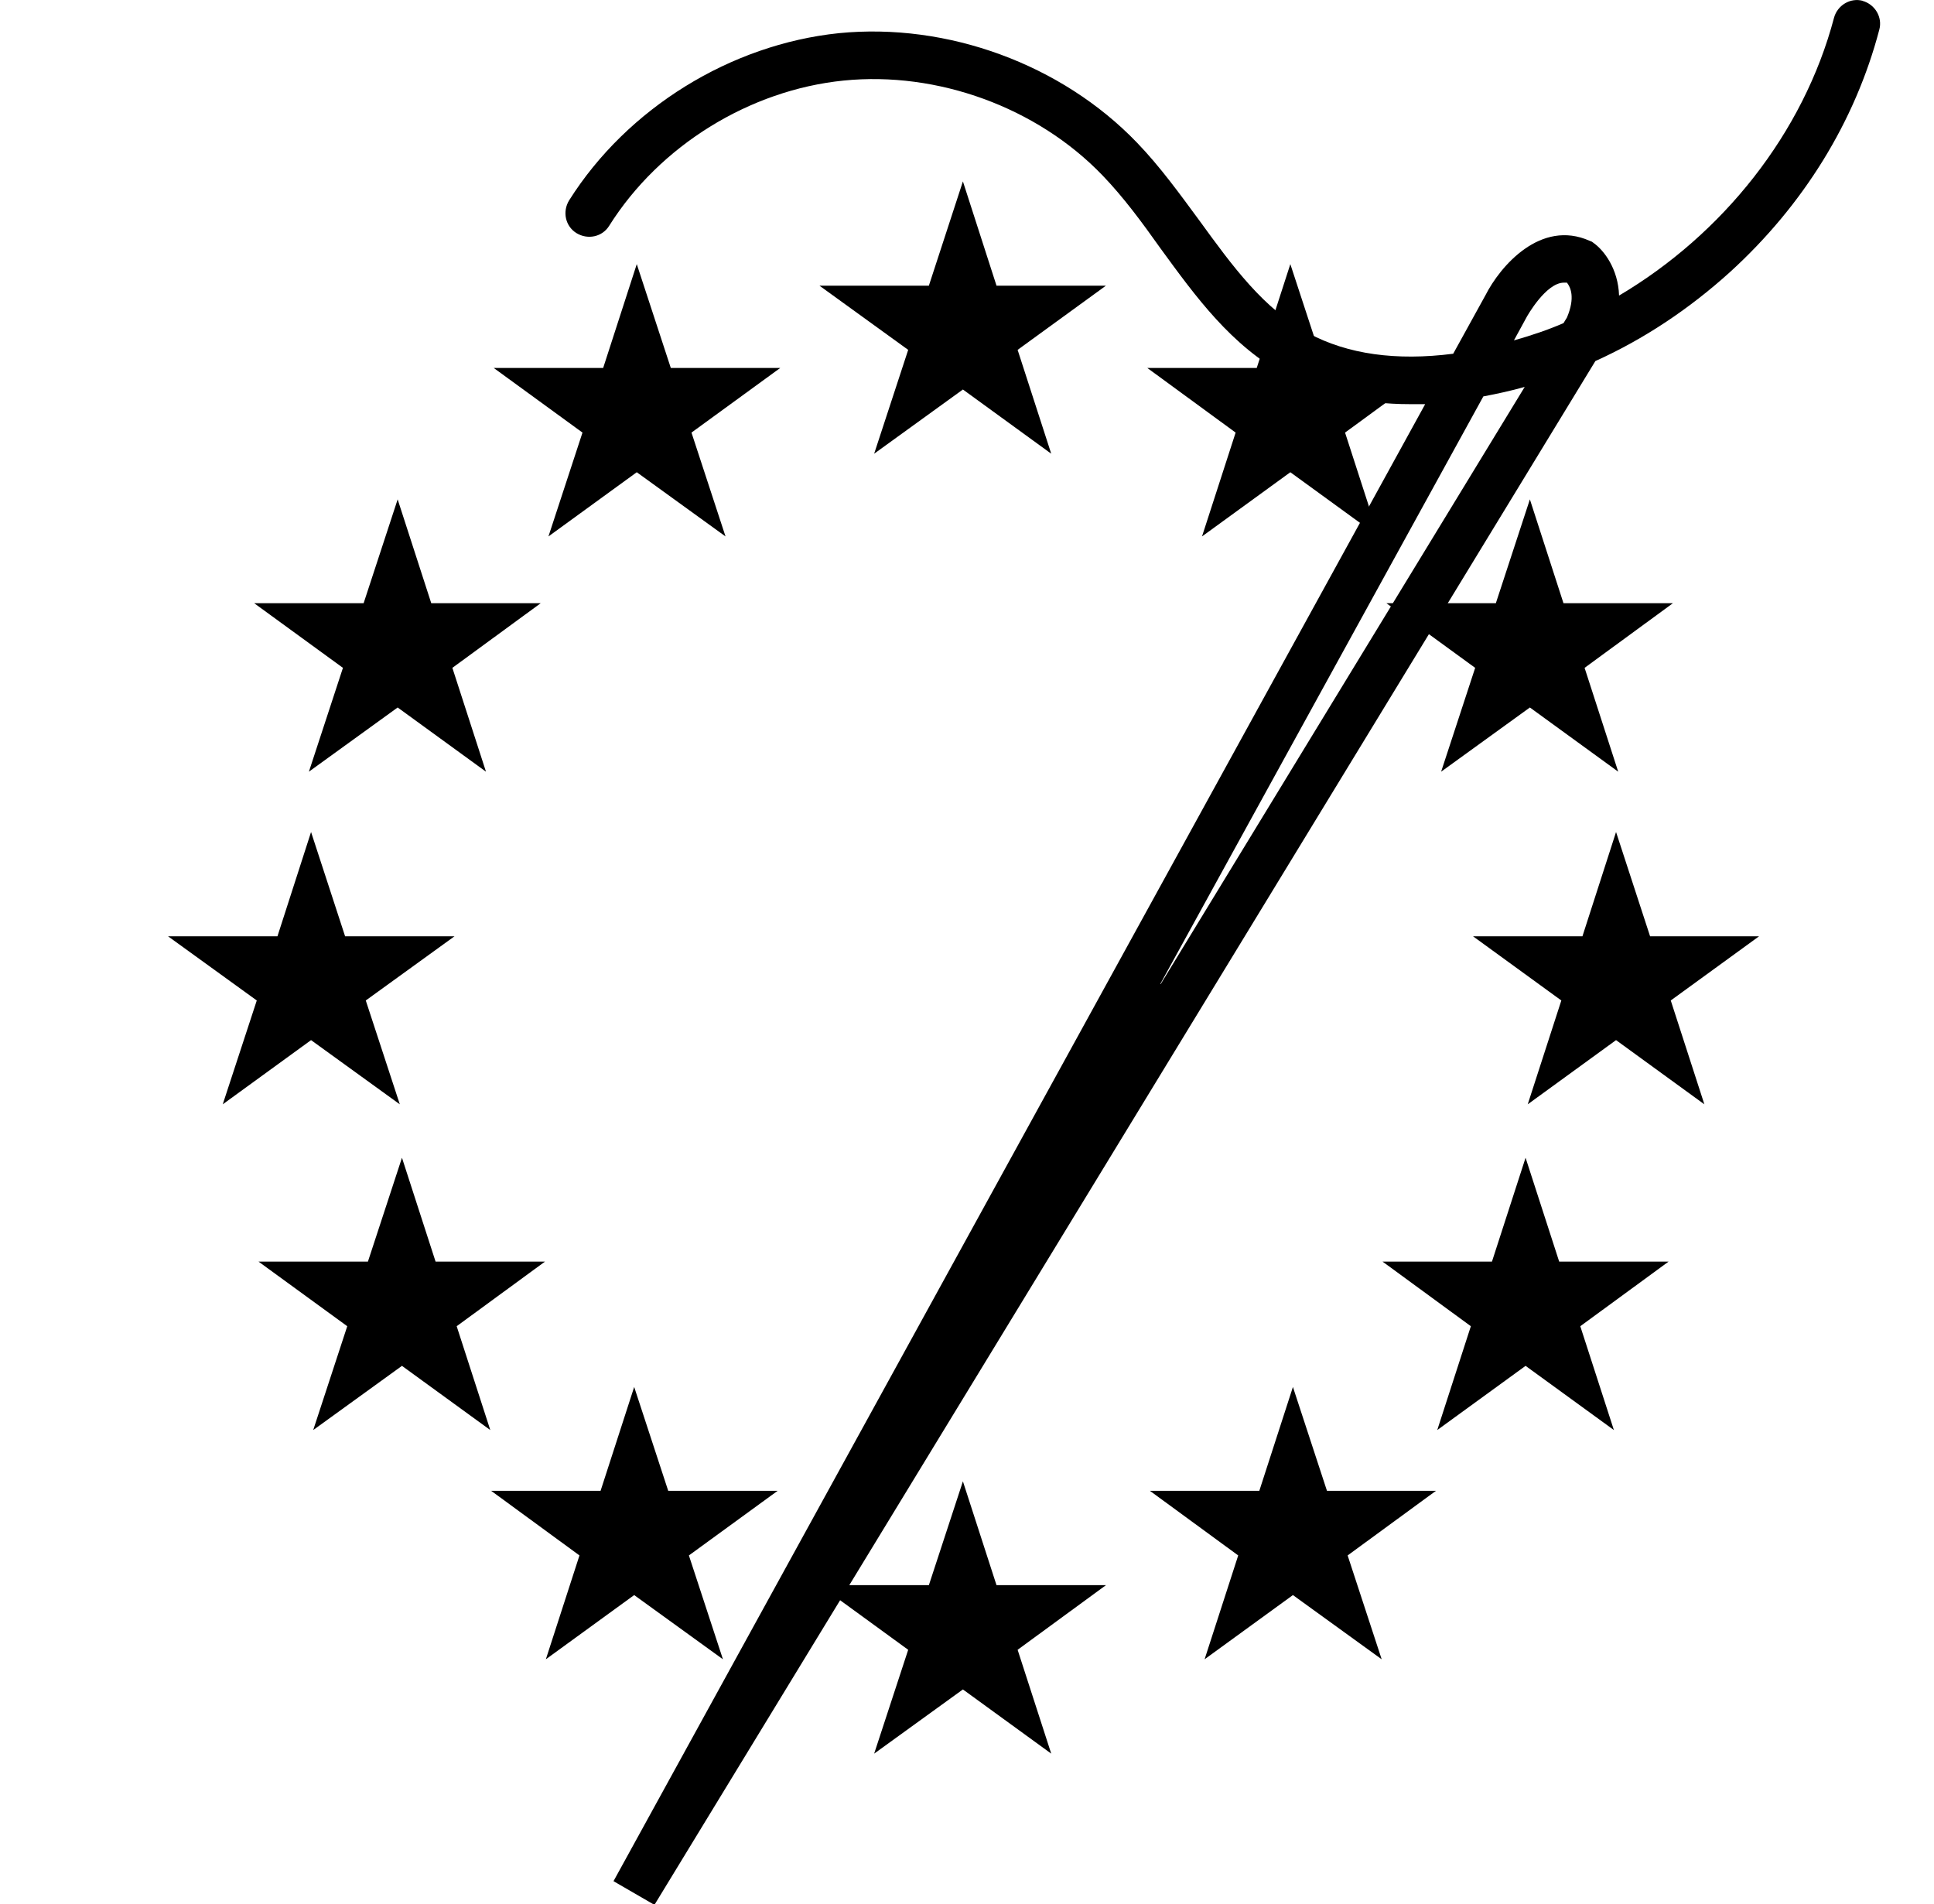
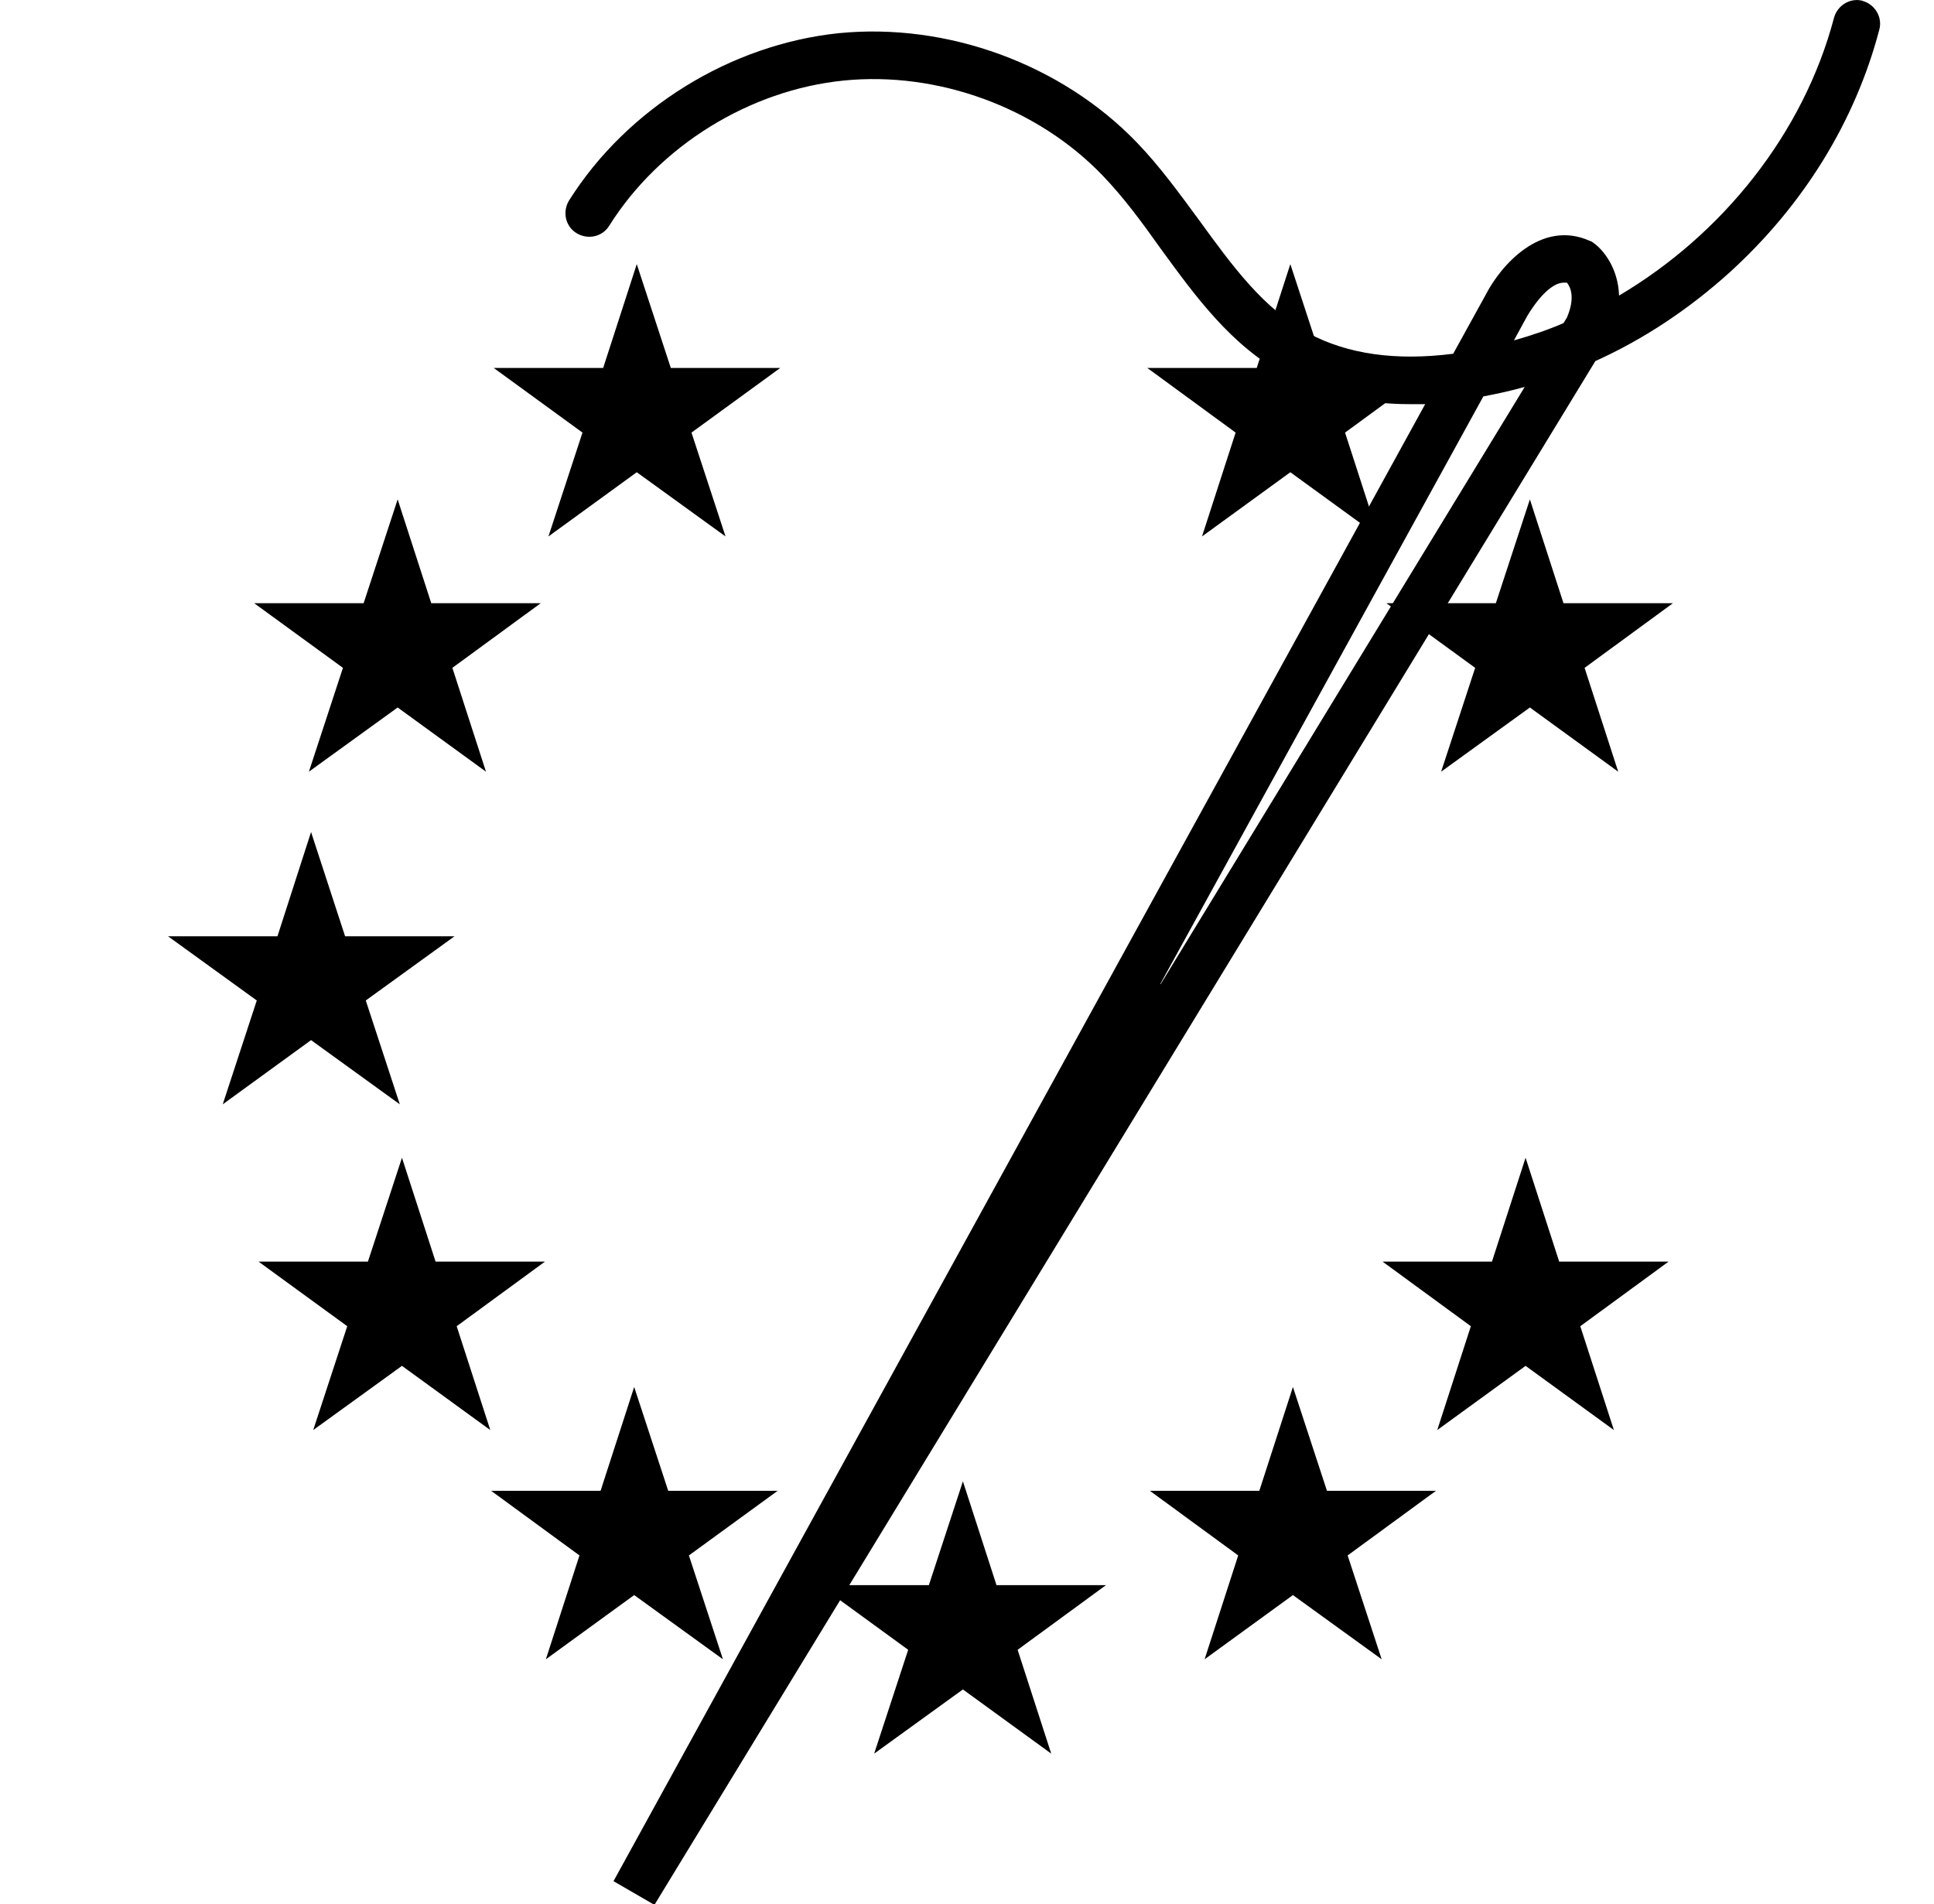
<svg xmlns="http://www.w3.org/2000/svg" viewBox="0 0 448.9 441.9" version="1.1">
  <defs>
    <style>
      .st0 {
        display: none;
      }
    </style>
  </defs>
  <g class="st0" id="Calque_1">
    <path d="M415.9,207.2c-2.2-4.3-48.4-95.1-62.8-120.6,0,0-3.3-5.6-3.4-5.7-12-17.8-40.4-31.1-63.2-41.8-1.5-.7-2.9-1.4-4.3-2l-9.1-4.7c-.8-.4-2.3-1.3-3.2-1.3-2.1-.2-5.5.9-7.5,5.3-2.8,5.8-12.8,21.8-37.1,21.8-29.1,0-37.6-22.9-38-23.9-.5-1.5-1.7-2.7-3.2-3.3-.8-.3-1.7-.4-2.5-.4-1-.1-2.1,0-3.1.6-4.5,2.4-10.1,5-16.1,7.8-22.8,10.7-51.1,24.1-63.2,41.8,0,.1-3.4,5.7-3.4,5.7-14.4,25.6-60.6,116.4-62.8,120.6-.7,1.3-.8,2.8-.3,4.2.5,1.4,1.5,2.5,2.8,3.2l70.3,35.1v157.2c0,3,2.5,5.5,5.5,5.5h226.3c3,0,5.5-2.5,5.5-5.5v-157.2l70.3-35.1c1.3-.7,2.3-1.8,2.8-3.2.5-1.4.3-2.9-.3-4.2ZM224.5,69c.1,0,.3,0,.4,0,.1,0,.2,0,.4,0s0,0,0,0,0,0,0,0c.1,0,.2,0,.4,0,.1,0,.3,0,.4,0,18.7-.2,30.6-8.4,37.3-15.4,3.4-3.6,5.9-7.1,7.5-10,2.1,1,4.2,2,6.5,3.1l1.2.6c-3.9,9.3-17,31-52.3,29.7-.3,0-.6,0-.8,0,0,0,0,0-.1,0,0,0,0,0-.1,0-.3,0-.6,0-.8,0-35.4,1.2-48.4-20.5-52.3-29.7l7.6-3.9c1.6,2.9,4.1,6.5,7.6,10.2,6.7,6.9,18.5,15.1,37.3,15.4ZM45.4,207.2c16.1-31.6,41.9-81.7,55.1-106.4,3.1,16.5,5.1,47,5.3,74.5v62.1l-60.5-30.2ZM332.1,401.4H116.8v-226.2c0-.2-.2-19.6-1.5-40.3-1.9-28.8-4.6-41.5-7.2-47.7,0-.1.2-.2.2-.3,9.5-14,33.7-26.2,53.4-35.5,1.8,4.3,5.1,10.6,10.7,16.8,8.4,9.3,23.5,20,48.9,20s2.5,0,3.8,0c1.3,0,2.6,0,3.8,0,25.4,0,40.5-10.7,48.9-20,5.3-5.9,8.6-11.9,10.5-16.2,19.4,9.3,42.8,21.2,52.1,34.9,0,.1.1.2.2.3-2.5,6.2-5.3,18.8-7.2,47.7-1.3,20.7-1.5,40.1-1.5,40.4v226.1ZM343.1,237.4v-62.1c.3-27.6,2.2-58,5.3-74.5,13.3,24.6,39,74.7,55.1,106.4l-60.5,30.2Z" />
  </g>
  <g id="Calque_2">
    <g>
-       <polygon points="202.9 105.3 210.8 81.2 190.2 66.3 215.6 66.3 223.5 42.1 231.3 66.3 256.7 66.3 236.2 81.2 244 105.3 223.5 90.4 202.9 105.3" />
      <polygon points="202.9 407 210.8 382.9 190.2 367.9 215.6 367.9 223.5 343.8 231.3 367.9 256.7 367.9 236.2 382.9 244 407 223.5 392.1 202.9 407" />
      <polygon points="167.8 385.1 147.2 370.2 126.7 385.1 134.5 361 114 346 139.4 346 147.2 321.9 155.1 346 180.5 346 159.9 361 167.8 385.1" />
      <polygon points="113.8 331.9 93.3 317 72.7 331.9 80.6 307.8 60 292.8 85.4 292.8 93.3 268.7 101.1 292.8 126.5 292.8 106 307.8 113.8 331.9" />
      <polygon points="92.8 256.3 72.2 241.4 51.7 256.3 59.6 232.2 39 217.3 64.4 217.3 72.2 193.1 80.1 217.3 105.5 217.3 84.9 232.2 92.8 256.3" />
      <polygon points="71.7 179.1 79.6 155 59 140 84.4 140 92.3 115.9 100.1 140 125.5 140 105 155 112.8 179.1 92.3 164.2 71.7 179.1" />
      <polygon points="127.3 124.5 135.2 100.4 114.6 85.4 140 85.4 147.8 61.3 155.7 85.4 181.1 85.4 160.5 100.4 168.4 124.5 147.8 109.6 127.3 124.5" />
      <polygon points="279.6 385.1 287.4 361 266.9 346 292.3 346 300.1 321.9 308 346 333.3 346 312.8 361 320.7 385.1 300.1 370.2 279.6 385.1" />
      <polygon points="374.6 331.9 354.1 317 333.6 331.9 341.4 307.8 320.9 292.8 346.3 292.8 354.1 268.7 361.9 292.8 387.3 292.8 366.8 307.8 374.6 331.9" />
-       <polygon points="395.6 256.3 375.1 241.4 354.6 256.3 362.4 232.2 341.9 217.3 367.3 217.3 375.1 193.1 383 217.3 408.3 217.3 387.8 232.2 395.6 256.3" />
      <polygon points="375.6 179.1 355.1 164.2 334.5 179.1 342.4 155 321.8 140 347.2 140 355.1 115.9 362.9 140 388.3 140 367.8 155 375.6 179.1" />
      <polygon points="320 124.5 299.5 109.6 279 124.5 286.8 100.4 266.3 85.4 291.7 85.4 299.5 61.3 307.4 85.4 332.7 85.4 312.2 100.4 320 124.5" />
      <path d="M432.4.2c-2.9-.8-5.9,1-6.7,3.9-7.1,26.9-25.9,50.3-49.9,64.5-.2-6.2-3.5-10.5-5.9-12.2l-.4-.3-.5-.2c-11.4-5.1-20.8,5.9-24.2,12.6l-7.5,13.6c-13.3,1.7-24.5.1-33.5-4.7-10.5-5.7-17.7-15.6-25.4-26.2-4.5-6.1-9.1-12.5-14.5-18.1-17.5-18.2-44-27.9-69.2-25.4-25.1,2.6-49.1,17.4-62.6,38.8-1.6,2.6-.9,6,1.7,7.6,2.6,1.6,6,.9,7.6-1.7,11.7-18.6,32.6-31.5,54.4-33.7,21.8-2.2,44.9,6.2,60.1,22,4.9,5.1,9.1,10.8,13.5,17,8.1,11.1,16.4,22.6,29.1,29.4,8.2,4.4,17.9,6.7,28.7,6.7,1.2,0,2.4,0,3.6,0l-188.4,342.8,9.5,5.5L370.3,83.8c11.3-5.1,21.8-12.1,31.3-20.7,17-15.5,29-34.9,34.6-56.2.8-2.9-1-5.9-3.9-6.7ZM354.4,73.5c0,0,4.4-7.9,8.6-7.9s.5,0,.7,0c.8,1,2,3.4,0,8.1l-.8,1.3c-3.7,1.6-7.6,2.9-11.5,4l3-5.5v-.2ZM269.3,228.4l75-136.4c3.2-.6,6.4-1.3,9.6-2.2l-84.5,138.6Z" />
    </g>
  </g>
  <g class="st0" id="Calque_3">
    <g>
      <path d="M279.3,356.6h0l-102.3-1c-3,0-5.4-2.4-5.4-5.4-.5-18.4-15.2-32.7-33.6-32.7s-32.8,14.1-33.6,32.1c-.1,2.9-2.6,5.3-5.5,5.3h0l-37.2-.4c-3,0-5.4-2.5-5.4-5.5v-192.3c0-3,2.5-5.5,5.5-5.5h217.7c3,0,5.5,2.5,5.5,5.5v194.4c0,1.5-.6,2.9-1.6,3.9-1,1-2.4,1.6-3.9,1.6ZM182,344.7l91.8.9v-183.3H67.1v181.3l26.8.3c3.5-21.3,21.9-37.3,44-37.3s22.8,4.5,31.2,12.7c7.1,6.9,11.6,15.8,13,25.5Z" />
      <path d="M137.9,322.8c-17,0-30.8,13.8-30.8,30.8s13.8,30.8,30.8,30.8,30.8-13.8,30.8-30.8-13.8-30.8-30.8-30.8ZM137.4,365.3c-6.6,0-12-5.4-12-12s5.4-12,12-12,12,5.4,12,12-5.4,12-12,12Z" />
      <path d="M357.9,324.8c-15.9,0-28.8,12.9-28.8,28.8s12.9,28.8,28.8,28.8,28.8-12.9,28.8-28.8-12.9-28.8-28.8-28.8ZM357.4,365.3c-6.6,0-12-5.4-12-12s5.4-12,12-12,12,5.4,12,12-5.4,12-12,12Z" />
      <path d="M421.9,267.7l-63.6-76c-.4-.5-.9-.7-1.5-.7h-62.3c-1.1,0-2,.9-2,2v157.3c0,1.1.9,2,2,2h23.7c1.1,0,2-.9,2-2v-.2c0-21.2,17.2-38.4,38.4-38.4s38.4,17.2,38.4,38.4v.2c0,.5.2,1,.6,1.4.4.4.9.6,1.4.6h21.5c1.1,0,2-.9,2-2v-81.4c0-.5-.2-.9-.5-1.3ZM312.4,257.5v-47.4h37.7l37.5,47.4h-75.2Z" />
      <path d="M236.8,30.7c-14.2-19-40.2-28.9-65.6-25.1C153.8-.5,133-.6,113.3.6L5.2,7C2.1,7.1-.2,9.8,0,12.8c.2,3,2.8,5.4,5.8,5.2l108.2-6.4c11.9-.7,24.2-.9,35.7.5-16.3,7.4-31.1,20.2-42.1,36.8-13.9,21-18.6,50.9-.6,67.4,16,14.8,40.8,10.6,57.1,2.6,17.9-8.8,31.7-22.3,38.7-38,8.2-18.2,6.8-39.6-3.5-54.6-2.6-3.8-5.6-7.1-8.9-9.9,15.2,2,29,9.5,37.6,21,10.8,14.4,12.4,33.3,12,46.6-1.3,34.7-16.2,66.8-32.4,96.8l-5.3-18-7.6,13.9,7.5,25.3,25.3-7.5,7.6-13.9-17.7,5.2c16.2-30.1,32.3-64.6,33.7-101.4.8-21.6-4.1-40.1-14.1-53.6ZM192.8,76.3c-6,13.4-18,25-33.6,32.6-13.2,6.5-32.9,10.2-44.8-.8-10.2-9.4-12.6-30.7,2.4-53.3,13.3-20,32.6-33.8,53-37.9,0,0,.2,0,.3,0,8.2,3.3,15.2,8.3,20.2,15.5,8.2,11.9,9.2,29.1,2.5,43.8Z" />
    </g>
  </g>
  <g class="st0" id="Calque_4">
    <g>
      <path d="M117.1,60.9l10.8,17.7c.2,1.2-3.1,2.6-4.1,3.1l-14.1-22.5,7.4-4.5,19.3,12.7-10.9-17.7,4.1-3.1,14.1,22.5-7.5,4.7-19.2-12.8Z" />
      <path d="M422,241.3l-1.3,9-22.5,5.9,20.3,3.7c1.2.8-.1,3.9,0,5.2l-26.5-4.4,1.6-8.5,22-5.9-20.3-3.7.5-5.2,26.3,3.9Z" />
      <path d="M192.4,389.6c.5.8-.4,4.3-1.1,4.4-5-3.8-13.6-5.2-17,1.3s0,15.7,9.3,14.5l.8-5.4-2.7-1.3.5-3.1,8.7,1.9-3.2,12.7c-7.6.9-19.2-2.3-20.7-11-2.7-15.8,13.7-21.8,25.6-13.9Z" />
      <path d="M108.2,365.7c-.7.5-7.5-4.8-7.4-5.6l8.1-9.7c9.1,3,18,11.3,13.3,21.6-5.8,12.7-22,9.2-27.8-1.5l2.7-3.3c1.9,2.8,3.8,5.5,7,6.9,11.7,5.1,20.1-14.1,7-17.7l-3.8,4.1,3,2.5-2,2.7Z" />
      <path d="M85.3,112.5l-4.1-3-2.5,2.9-2.5-2c-.7-1.3,3.6-5.8,4.2-7.2.5-.5.8,0,1.3.2,1.1.6,9.2,6.4,9.4,7,1,2.3-5.4,10.7-7.5,12.4-12.1,9.6-28.7-5.2-19.3-19.8,2-3.2,6.6-9.1,9.1-3.3-5.4,3.9-9.6,9.9-4.7,16.1,5.3,6.7,15,5.4,16.5-3.4Z" />
      <path d="M305,40l-12.8,8.7,4.3,16.1-6.7-2.5-2.2-11.9-10.4,7.2-6-1.8,13.6-9.9-3.7-14.9c.6-.4,5.9,1.5,6.4,2.3,1.6,2.3,1,8.2,2.8,10.6.9.2,7-6,8.5-6.4s6.6,1.7,6.1,2.4Z" />
      <path d="M370.9,111c-1.1-.6-5.3,3.3-6.3,4.1l6.8,9.4-3.1,2.7-10.7-14.9,21.2-15.3c1.5-.2,9,12.1,11.1,13.6l-3.2,2.7-7.4-9.4-5.2,4.2,6.4,8.9-3.1,2.2-6.3-8.3Z" />
      <path d="M269.3,27.7l-.5,4-11.9-2-1,6.9,10.9,2-.5,4-10.7-1.9c-.8.2-2.6,7-.9,7.7s10.2,1.2,10.6,1.6l-.5,4.5-17.8-3.5,5-26.2,17.3,3Z" />
      <path d="M407.9,147.3c2.9,2.9,4.2,8.1,5,12l-4.3,1.7c.9-3-2.9-13.2-6.7-9.4-3.1,3.1,1.2,11.3-4.2,15.1-7.9,5.5-14.3-4.9-14.8-11.9-.3-3.5.7-3.1,4-3.7-.2,3.1,1.4,11.7,5.6,11.3s2.9-8.6,3.4-11.4c1-6.1,7.9-7.9,12.1-3.7Z" />
      <path d="M276.2,386l.5,4.5c-2.6-1.1-11.4.8-10.3,4.6,1.2,4.3,14.3.1,15.7,8.7,1.5,8.9-9.4,11.2-16.2,11l-1.1-4.4c3.4.9,13.2-.2,11.3-5.6-1.2-3.4-13.7-.6-15.2-7.6s8.8-11,15.2-11Z" />
      <path d="M183.1,27.7l.5,4.5c-9.2-2.2-16.4,7.6-10.4,15.6,4.1,5.4,10.3,3.2,15.4.7l.9,3.7c-25.7,16.2-36.3-25.4-6.4-24.5Z" />
      <path d="M330.7,58.3c-2.3.5-6.2-4.1-7.9-3.2l-10.6,18.2-.8.3-4.4-2.3c-.9-1.2,10.5-17.2,10.4-20.3l-6.9-3.7,2.3-3.7,19.8,10.9-1.8,3.9Z" />
      <path d="M240.1,23.2l-.5,5c-1.3-.7-7.6-.9-8.2,0l-.7,21.8-5.5-.2v-22.1s-8.3-.5-8.3-.5l.4-4.1,22.9.2Z" />
      <path d="M420.9,192.7l-4.4,1-1.5-8.4-21.5,4.4c-1-.3-1.3-4.5-1.3-5.6l21.3-4.8-1.5-8.4,4.1-.5,4.7,22.2Z" />
-       <path d="M253.4,395.4l-7.9.5,2,22.3-5.9.5-2-21.8-8.5.3-.4-4.2,21.9-2.5c1.4.4.6,3.8.8,4.9Z" />
      <path d="M52.7,215.5c.1,4-.2,8.1,0,12.2s1.2,4.6,0,5.5l-26.8.7v-6s21.8-.7,21.8-.7c1.6-1.1-.8-9.2.2-11.2l4.7-.5Z" />
      <path d="M89.2,328.6c.6-.2,1,0,1.4.4l10.6,12.7-20.1,17.6-3.7-4.7,16.3-14.4-7.4-8.5,2.8-3.1Z" />
      <path d="M358.8,75.8l4.6,3.6-15.3,15.5c-.4,1.6,6.3,6.6,7.3,8.4l-3.1,3.1-12.2-12.1,18.7-18.5Z" />
      <path d="M143.9,39.6l4.8-1.9.9.4c2.6,7.4,7,14.8,9.5,22.2.3.9,1,1.6.1,2.4s-4.6,2.3-5.2,1.2l-10.2-24.3Z" />
      <path d="M342,61.9c.9-.2,4.7,2.7,4.6,3.6l-16.1,21.1-4.7-3.7,16.2-21Z" />
      <path d="M307,384.5l2,4.7-5.1,2.7c-.6-.1-2.5-3.9-2.2-4.6l5.4-2.8Z" />
      <polygon points="144.4 392 138.5 389.3 140.4 384.5 146.3 387.3 144.4 392" />
      <path d="M215.2,70.9c-111.4,6.3-177.2,130.9-119.1,226.8,57.8,95.5,197.1,96.7,255.7,1.5,63.8-103.7-15.7-235.2-136.6-228.3ZM221.7,318.1h-51.6v-107.1l-33.9,33.2-36-36.3,84.2-84.4,37.2,36.7v157.9ZM312.6,244.2l-33.9-33.2v107.1h-51.6v-157.9l37.2-36.7,84.2,84.4-36,36.3Z" />
      <path d="M389.1,272.1c-5.2,9.5-8.9,22.9,4.7,27,13.9,4.2,16.7-7.2,20.1-17.6l-24.8-9.4ZM394.7,292.6c-6.8-2.8-6.5-7.5-4.5-13.6l17.6,6.4c-1.5,7.3-6.2,10.1-13.2,7.2Z" />
      <path d="M339,349.4c-5.7,5.4-14.1,8.8-13.2,18.1.5,4.6,5.7,11.4,10.4,12.4,8.7,1.8,13.6-5,19.8-9.4l-17.1-21.1ZM334,370.7c-4.7-5.9-2.6-10.3,3-14.4l11.5,14.3c-4.1,5.5-10.1,5.5-14.4,0Z" />
      <path d="M58.8,277.1c-5-1.2-9.5,2-9.1,7.3-3-2.6-7.7-3-10.2.5-3.8,5.2,2.6,13.4,3.7,18.9l25.3-9.9c-2.1-4.1-4.8-15.6-9.8-16.7ZM45.1,296.7c-6.7-9.1,4.7-13.3,6.6-2.4l-6.6,2.4ZM55.4,292.7c-2.1-2.5-3.8-8.5.6-9.7,3.3-.9,6.6,3.4,6.6,6.1,0,1.5-5.9,2.8-7.2,3.6Z" />
-       <path d="M78,310.4c-2.7-3-6.4-4.6-10.5-4.1-9,1.1-16.6,10.1-12.5,19.2,8.5,19.3,37.7,1.1,23.1-15.1ZM59.6,325.3c-4.8-7.5,10-17.2,15.7-11.5,7.4,7.4-10.2,20-15.7,11.5Z" />
      <path d="M41.2,160.6c-5.5.9-9.6,7.8-9.8,13-.4,14.1,22.7,19.7,27.3,5,3.7-11.9-6.2-19.9-17.5-18ZM54.1,178c-3.2,5.1-12.9,3-16.5-.7-3.8-4-1.2-9.9,4-10.7,6.2-1,17,4,12.4,11.4Z" />
      <path d="M224.8,399c-2.9-8.6-15.6-10.5-21.8-4.4-6.2,6.2-4.9,20.2,4.3,23.4,12.8,4.3,21.5-7.1,17.5-19ZM209.2,413.7c-5.5-3.3-4.3-16.8,1.5-18.2,13.8-3.1,9.9,24.9-1.5,18.2Z" />
      <path d="M359.8,327.5c-.8,1.1-4.1,3.2-3.7,4.6l7.7,6.7c-2.4,7.2-9.8,1.1-14.3,0l-3.8,4.6c4.5,1.8,9.5,5.1,14.4,3.7-3.7,7.2,4.1,13,10.4,8.2,1.2-.9,9.4-9.7,9.4-10.4l-20-17.6ZM367.2,341.9l5.7,5.2c-6.6,9.5-13.9,1.9-5.7-5.2Z" />
      <path d="M74.5,136.7c-4.7-.2-10.9-2.6-14.9.5,1.3-8.5-8-11.7-12.8-4.6-.8,1.1-5.6,11.1-5.5,11.8l24.2,11.7,2-5.4-9.3-4.8c1.1-8,9.4-2.3,13.5-3.7.8-.3,3-5.1,2.8-5.4ZM53.9,144.1l-6.6-2.9c1-2.7,2.5-7.1,6.1-6.4,4.4.9,2.9,6.9.6,9.3Z" />
      <path d="M379.3,298.3c-1-.7-3.3,3.8-3.5,4.7.4,1.9,4.1,4.2,3.9,5.8,0,.5-4.4,8-4.9,8.5-2,2-5.1-.6-7.5-.1l-3.3,4.6,28.3,5.4,3.9-6.8-16.8-22.2ZM390.7,322.1l-12.4-2.7,4.7-7.2c.4,0,5,5.8,5.7,6.7.4.5,2.4,2.8,2,3.2Z" />
-       <path d="M422.3,210.7l-27.1-9,.5,5.9,6.9,2.4v10.8c0,0-6.4,2.9-6.4,2.9v5.9c0,0,26.6-10.5,26.6-10.5,0-1.7.6-7.3-.6-8.2ZM407.6,219.3l-1-.5v-8.2l11.9,4.2-10.9,4.5Z" />
      <path d="M91.7,73.8c-1.1,1.6-5.9,4-5.6,5.9l10.2,25.8,4.4-3.1-2.3-7c2.6-2.8,5.2-5.9,8.6-7.7l5.9,2.9,4.3-4.2-25.5-12.6ZM96.6,91.1l-5.2-11.4c.5-.4,10.1,4.8,11.4,5.7l-6.2,5.7Z" />
      <path d="M57.5,263.5l-6.7-1-1.9-11.7,5.8-3.1-.9-5.9-24.6,14.9,1.3,7.9,28.2,4.5-1.2-5.5ZM33.9,259.9l10.9-6.7,1.5,8.9-12.4-2.2Z" />
    </g>
  </g>
</svg>